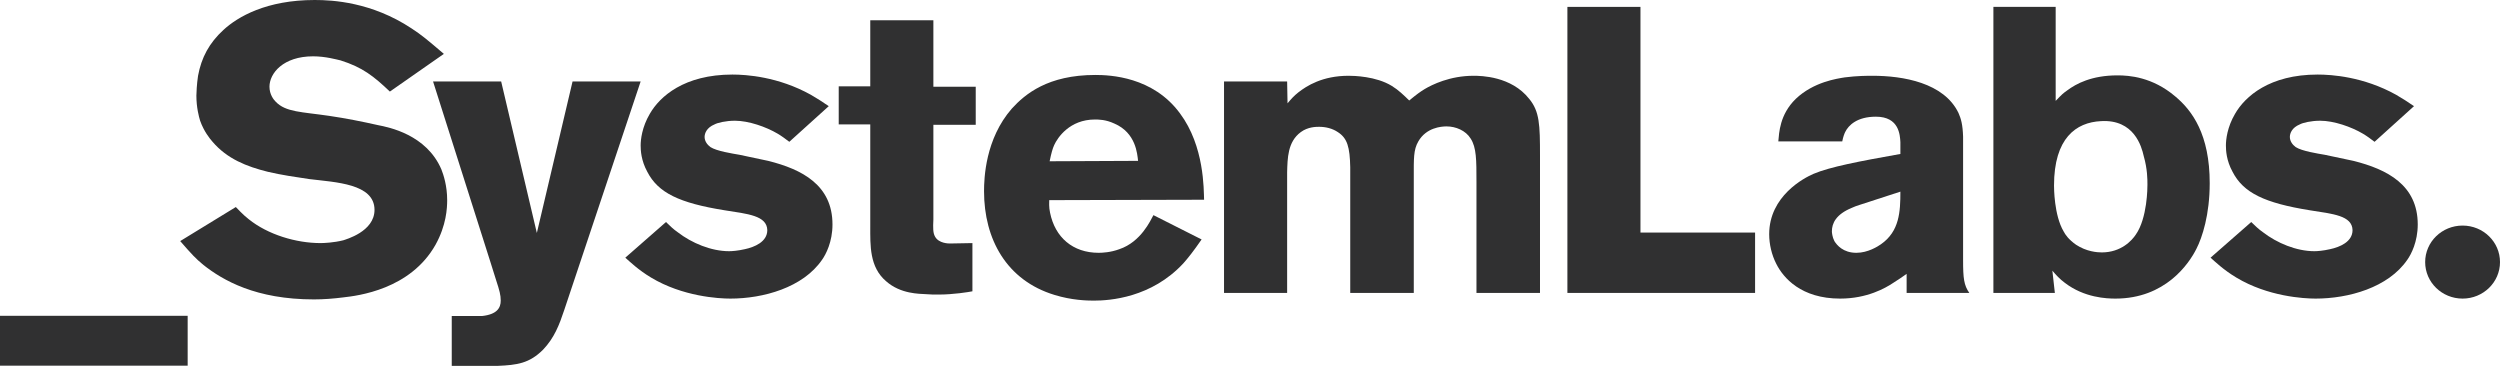
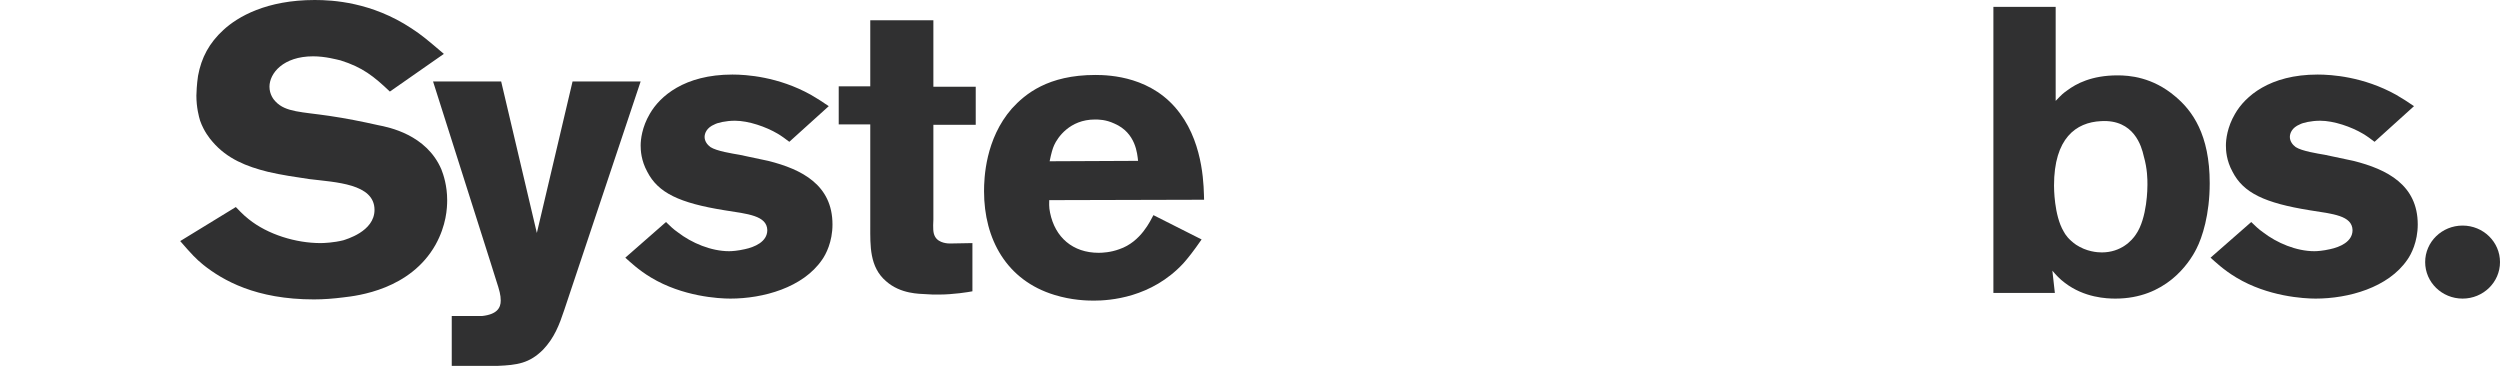
<svg xmlns="http://www.w3.org/2000/svg" width="123" height="18" viewBox="0 0 123 18" fill="none">
  <g clip-path="url(#clip0_223_1089)">
-     <path d="M0 17.99V15.538H9.233V17.99H0Z" fill="#303031" />
    <path d="M19.182 4.505C18.385 3.748 17.834 3.309 16.751 2.97C16.567 2.93 16.016 2.771 15.403 2.771C13.932 2.771 13.258 3.608 13.258 4.266C13.258 4.645 13.462 4.904 13.564 5.003C14.055 5.522 14.851 5.502 16.2 5.701C17.017 5.821 17.813 5.98 18.61 6.159C19.121 6.259 20.98 6.618 21.715 8.332C21.817 8.591 22.001 9.13 22.001 9.847C22.001 10.246 21.96 11.083 21.429 12.04C20.183 14.252 17.589 14.552 16.894 14.631C16.424 14.691 15.934 14.731 15.444 14.731C12.584 14.731 10.97 13.794 10.01 13.037C9.622 12.718 9.438 12.518 8.866 11.861L11.603 10.186C11.664 10.246 11.95 10.565 12.236 10.784C13.176 11.541 14.565 11.96 15.771 11.96C15.934 11.96 16.424 11.94 16.894 11.821C16.996 11.781 18.426 11.402 18.426 10.326C18.426 9.03 16.506 8.97 15.219 8.811C14.545 8.711 13.85 8.611 13.176 8.452C12.134 8.193 11.174 7.814 10.459 6.977C10.316 6.817 10.03 6.458 9.846 5.94C9.785 5.741 9.662 5.282 9.662 4.704C9.662 4.585 9.683 4.126 9.744 3.728C9.908 2.831 10.296 2.113 10.99 1.475C11.705 0.817 13.115 0 15.485 0C16.363 0 18.283 0.1 20.244 1.395C20.735 1.714 21.02 1.953 21.838 2.651L19.182 4.505Z" fill="#303031" />
    <path d="M27.762 15.249C27.517 15.987 27.271 16.625 26.72 17.203C26.046 17.88 25.433 17.96 24.493 18H22.226V15.548H23.717C24.452 15.468 24.636 15.149 24.636 14.791C24.636 14.512 24.575 14.292 24.412 13.794C24.309 13.475 24.207 13.156 24.105 12.817L21.306 4.007H24.657L26.413 11.462L28.17 4.007H31.52L27.762 15.249Z" fill="#303031" />
    <path d="M38.834 6.977C38.65 6.837 38.466 6.698 38.262 6.578C37.69 6.239 36.832 5.94 36.158 5.94C35.708 5.94 35.3 6.04 35.157 6.12C34.769 6.279 34.666 6.558 34.666 6.738C34.666 6.937 34.789 7.116 34.953 7.236C35.259 7.435 36.035 7.555 36.382 7.615L37.792 7.914C39.467 8.332 40.958 9.11 40.958 11.043C40.958 11.9 40.632 12.518 40.448 12.777C39.508 14.153 37.547 14.691 35.933 14.691C35.361 14.691 33.584 14.591 32.031 13.655C31.398 13.276 30.969 12.857 30.765 12.678L32.767 10.924C32.95 11.103 33.134 11.282 33.339 11.422C34.033 11.96 34.993 12.359 35.872 12.359C36.015 12.359 36.301 12.339 36.648 12.259C37.118 12.159 37.751 11.9 37.751 11.322C37.731 10.605 36.791 10.525 35.647 10.345C33.42 9.987 32.379 9.488 31.847 8.452C31.541 7.894 31.52 7.395 31.52 7.156C31.52 6.877 31.582 6.259 31.97 5.601C32.46 4.744 33.666 3.668 36.035 3.668C36.709 3.668 38.282 3.767 39.896 4.664C40.203 4.844 40.489 5.023 40.775 5.223L38.834 6.977Z" fill="#303031" />
-     <path d="M45.922 0.997V4.266H48.006V6.14H45.922V10.804C45.902 11.223 45.902 11.462 46.004 11.641C46.188 11.98 46.678 11.98 46.739 11.98C47.107 11.98 47.475 11.96 47.843 11.96V14.332C47.638 14.372 46.903 14.492 46.188 14.492C45.963 14.492 45.739 14.492 45.534 14.472C45.248 14.452 44.309 14.472 43.593 13.834C42.776 13.136 42.817 12.08 42.817 11.123V6.12H41.265V4.246H42.817V0.997H45.922Z" fill="#303031" />
+     <path d="M45.922 0.997V4.266H48.006V6.14H45.922V10.804C45.902 11.223 45.902 11.462 46.004 11.641C46.188 11.98 46.678 11.98 46.739 11.98C47.107 11.98 47.475 11.96 47.843 11.96V14.332C47.638 14.372 46.903 14.492 46.188 14.492C45.963 14.492 45.739 14.492 45.534 14.472C45.248 14.452 44.309 14.472 43.593 13.834C42.776 13.136 42.817 12.08 42.817 11.123V6.12H41.265V4.246H42.817V0.997Z" fill="#303031" />
    <path d="M51.622 9.847C51.622 9.947 51.601 10.186 51.663 10.465C51.908 11.681 52.786 12.438 54.053 12.438C54.236 12.438 54.645 12.419 55.074 12.259C56.136 11.9 56.606 10.844 56.749 10.585L59.119 11.781C58.69 12.399 58.465 12.678 58.22 12.957C56.647 14.651 54.604 14.791 53.808 14.791C53.481 14.791 52.725 14.771 51.887 14.512C49.518 13.794 48.415 11.761 48.415 9.409C48.415 8.771 48.476 6.837 49.783 5.342C50.437 4.625 51.56 3.688 53.889 3.688C54.604 3.688 56.729 3.767 58.057 5.581C59.262 7.196 59.221 9.329 59.241 9.827L51.622 9.847ZM55.993 7.914C55.953 7.575 55.891 6.538 54.829 6.08C54.4 5.88 54.053 5.88 53.869 5.88C52.623 5.88 52.03 6.777 51.867 7.136C51.785 7.316 51.724 7.535 51.642 7.934L55.993 7.914Z" fill="#303031" />
-     <path d="M75.768 14.412H72.642V8.95C72.642 7.874 72.642 7.256 72.356 6.817C72.111 6.419 71.621 6.219 71.171 6.219C70.906 6.219 70.171 6.279 69.782 6.957C69.537 7.375 69.558 7.814 69.558 8.751V14.412H66.432V8.233C66.412 7.236 66.289 6.797 65.819 6.498C65.554 6.319 65.227 6.239 64.9 6.239C64.757 6.239 64.349 6.239 64.001 6.498C63.347 6.977 63.347 7.794 63.327 8.472V14.412H60.222V4.007H63.327L63.347 5.083C63.531 4.864 63.654 4.724 63.879 4.545C64.287 4.226 65.063 3.728 66.35 3.728C66.596 3.728 67.699 3.748 68.475 4.226C68.802 4.425 69.067 4.684 69.333 4.944C69.721 4.625 69.864 4.525 70.089 4.385C70.457 4.166 71.335 3.728 72.499 3.728C72.867 3.728 74.358 3.748 75.237 4.864C75.747 5.482 75.768 6.14 75.768 7.635V14.412Z" fill="#303031" />
-     <path d="M80.711 0.339V11.442H86.35V14.412H77.116V0.339H80.711Z" fill="#303031" />
-     <path d="M96.584 12.797C96.584 13.694 96.625 14.033 96.89 14.412H93.806V13.475C93.581 13.634 93.377 13.774 93.152 13.914C92.764 14.173 91.865 14.691 90.537 14.691C88.617 14.691 87.739 13.674 87.391 12.977C87.167 12.538 87.044 12.02 87.044 11.522C87.044 9.648 88.76 8.751 89.23 8.551C90.027 8.213 91.477 7.934 93.499 7.575V6.997C93.479 6.638 93.438 5.741 92.294 5.741C91.375 5.741 90.946 6.159 90.782 6.498C90.742 6.578 90.68 6.738 90.639 6.957H87.493C87.534 6.538 87.555 5.641 88.352 4.864C89.23 4.027 90.394 3.867 90.762 3.807C91.375 3.728 91.885 3.728 92.131 3.728C93.622 3.728 95.644 4.066 96.359 5.561C96.482 5.841 96.564 6.12 96.584 6.718V12.797ZM91.477 10.086C91.354 10.126 91.232 10.166 91.109 10.226C90.333 10.545 90.129 10.983 90.129 11.382C90.129 11.442 90.149 11.661 90.251 11.861C90.374 12.06 90.68 12.438 91.334 12.438C91.906 12.438 92.396 12.12 92.539 12.02C93.459 11.382 93.499 10.405 93.499 9.429L91.477 10.086Z" fill="#303031" />
    <path d="M101.139 4.963C101.466 4.625 101.487 4.605 101.711 4.445C102.14 4.126 102.896 3.708 104.183 3.708C104.755 3.708 105.899 3.787 107.023 4.744C107.86 5.442 108.718 6.618 108.718 9.01C108.718 10.565 108.351 11.681 108.065 12.239C107.697 12.977 106.532 14.691 104.081 14.691C103.652 14.691 102.549 14.651 101.589 13.914C101.344 13.734 101.16 13.535 100.976 13.316L101.099 14.412H98.075V0.339H101.139V4.963ZM101.058 9.13C101.058 9.229 101.058 10.585 101.528 11.382C101.609 11.541 101.773 11.781 102.14 12.04C102.651 12.379 103.182 12.419 103.407 12.419C104.367 12.419 104.898 11.821 105.082 11.541C105.654 10.724 105.654 9.209 105.654 9.09C105.654 8.831 105.654 8.312 105.47 7.674C105.368 7.216 105 5.86 103.366 5.96C102.14 6.02 101.058 6.797 101.058 9.13Z" fill="#303031" />
    <path d="M116.828 6.977C116.644 6.837 116.46 6.698 116.256 6.578C115.684 6.239 114.826 5.94 114.152 5.94C113.703 5.94 113.294 6.04 113.151 6.12C112.763 6.279 112.661 6.558 112.661 6.738C112.661 6.937 112.783 7.116 112.947 7.236C113.253 7.435 114.029 7.555 114.377 7.615L115.786 7.914C117.461 8.332 118.953 9.11 118.953 11.043C118.953 11.9 118.626 12.518 118.442 12.777C117.502 14.153 115.541 14.691 113.927 14.691C113.355 14.691 111.578 14.591 110.026 13.655C109.392 13.276 108.963 12.857 108.759 12.678L110.761 10.924C110.945 11.103 111.129 11.282 111.333 11.422C112.028 11.96 112.988 12.359 113.866 12.359C114.009 12.359 114.295 12.339 114.642 12.259C115.112 12.159 115.745 11.9 115.745 11.322C115.725 10.605 114.785 10.525 113.641 10.345C111.415 9.987 110.373 9.488 109.842 8.452C109.535 7.894 109.515 7.395 109.515 7.156C109.515 6.877 109.576 6.259 109.964 5.601C110.455 4.744 111.66 3.668 114.029 3.668C114.704 3.668 116.277 3.767 117.89 4.664C118.197 4.844 118.483 5.023 118.769 5.223L116.828 6.977Z" fill="#303031" />
    <path d="M121.159 14.691C122.176 14.691 123 13.887 123 12.895C123 11.902 122.176 11.098 121.159 11.098C120.142 11.098 119.318 11.902 119.318 12.895C119.318 13.887 120.142 14.691 121.159 14.691Z" fill="#303031" />
  </g>
  <defs>
    <clipPath id="clip0_223_1089">
      <rect width="123" height="18" fill="white" />
    </clipPath>
  </defs>
</svg>